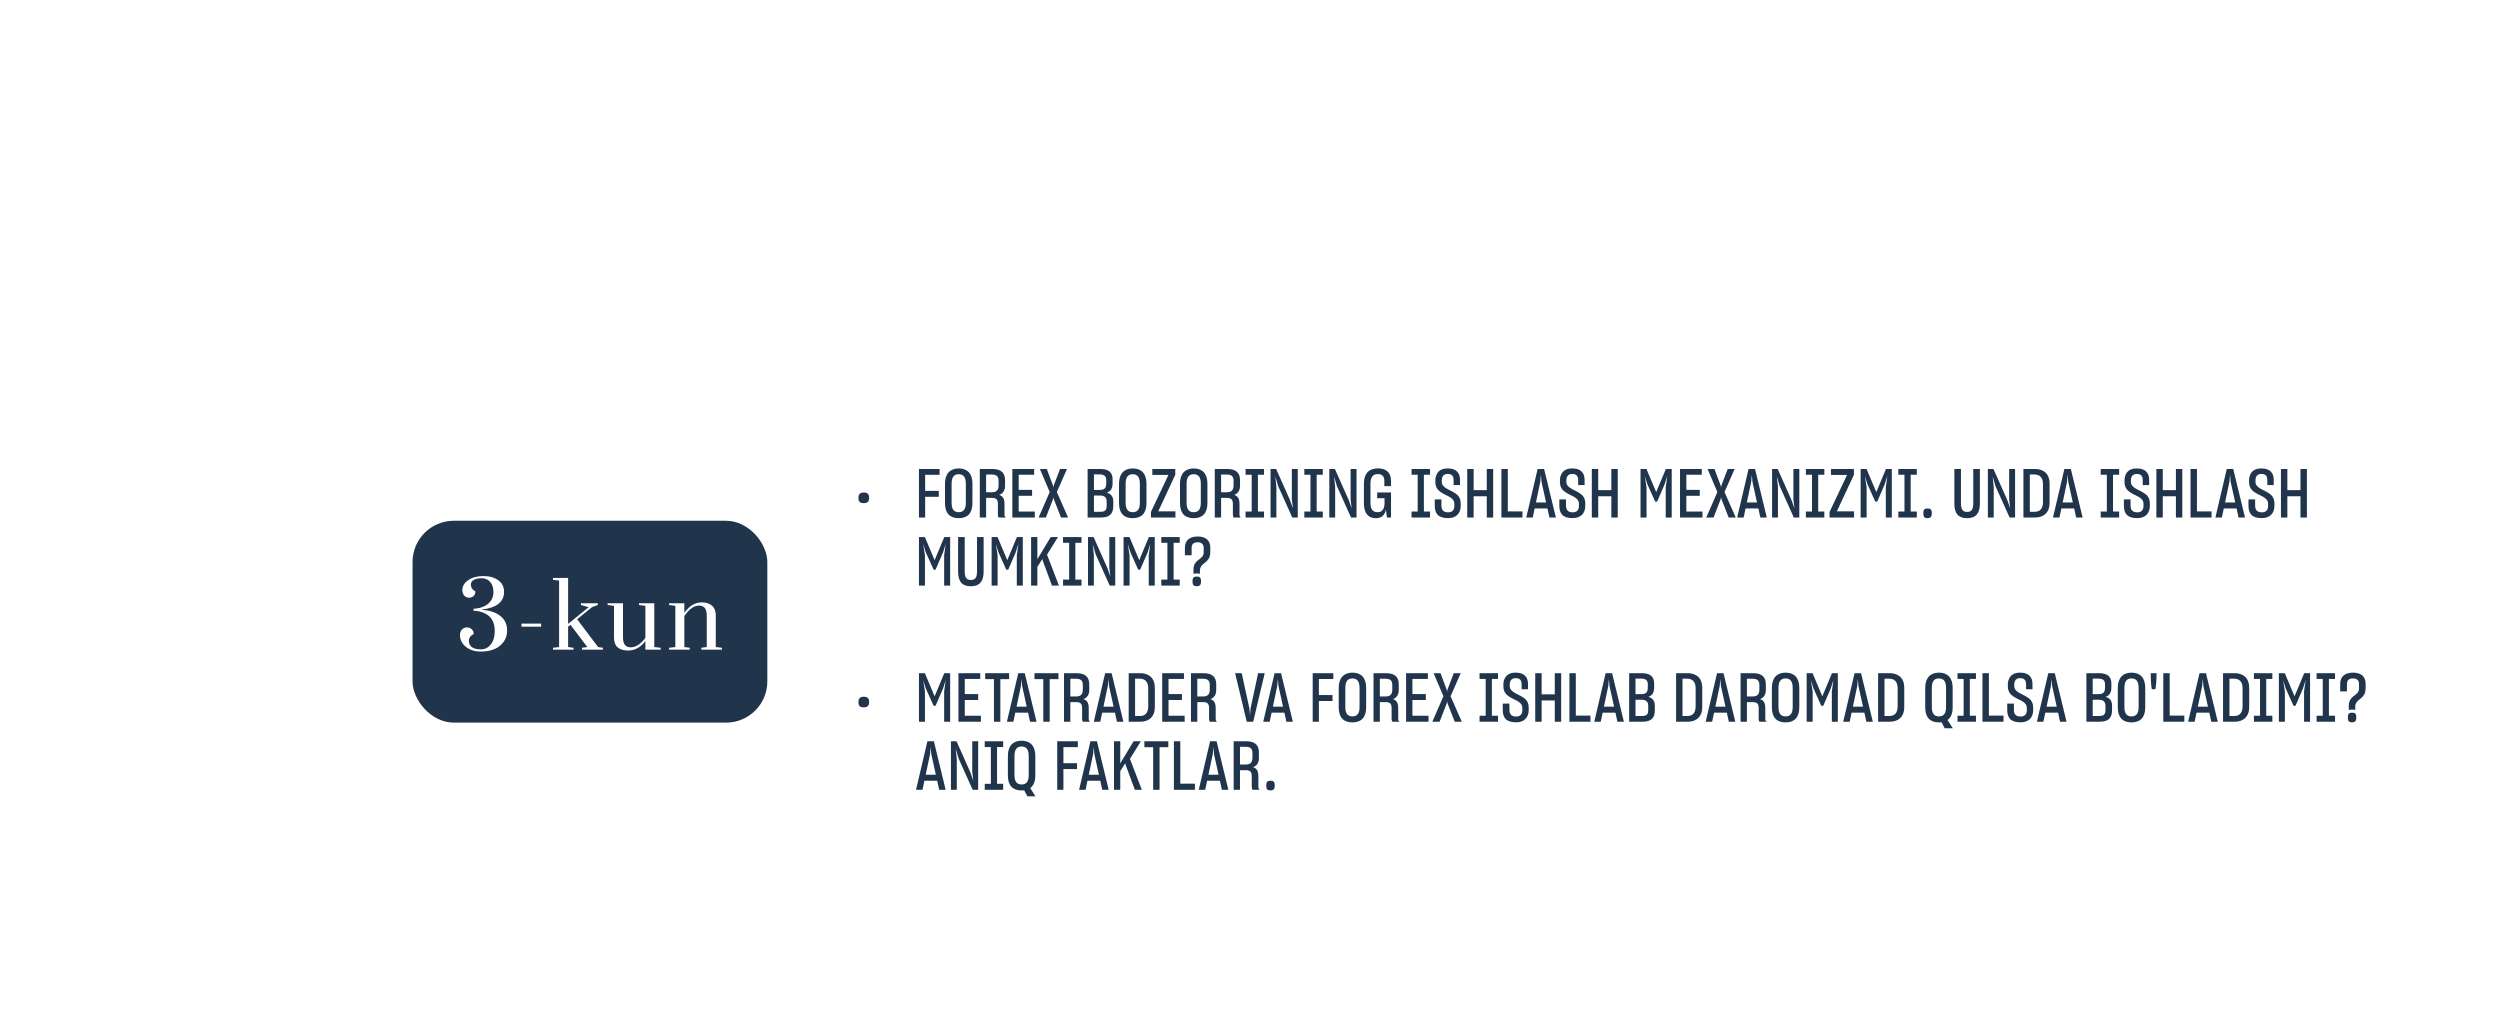
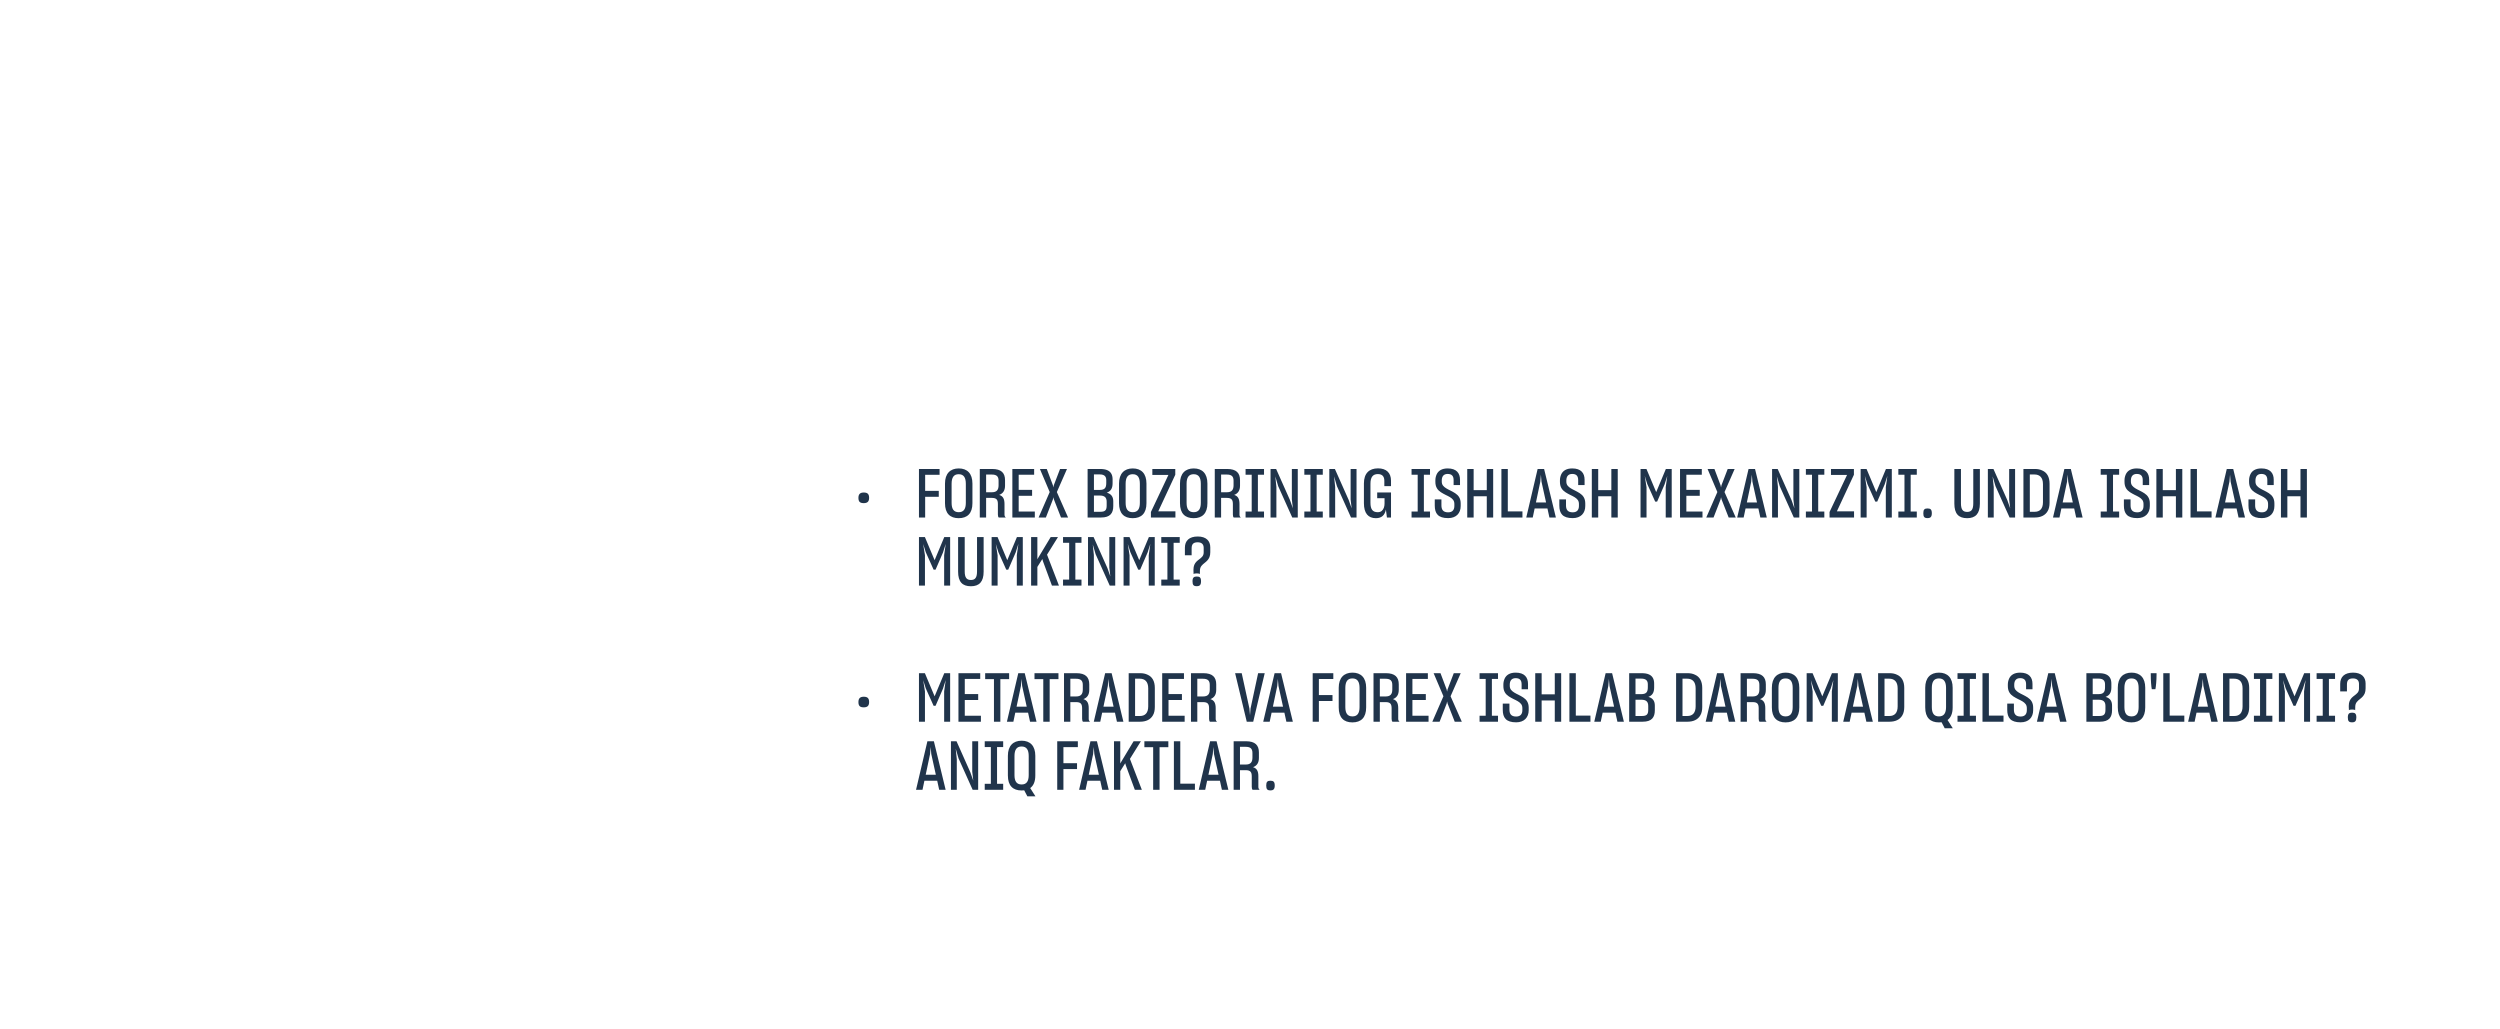
<svg xmlns="http://www.w3.org/2000/svg" width="1212" height="499" viewBox="0 0 1212 499" fill="none">
  <rect x="172" y="175.953" width="1040" height="250" rx="40" fill="white" />
  <g filter="url(#filter0_f_887_87)">
    <ellipse cx="286" cy="249.797" rx="86" ry="48.932" fill="white" />
  </g>
-   <rect x="200" y="252.466" width="172" height="97.865" rx="20" fill="#20344B" />
-   <path d="M229.559 296.056V295.139C232.615 294.951 234.989 294.128 236.681 292.671C238.374 291.167 239.22 289.31 239.22 287.101C239.22 284.891 238.679 283.222 237.598 282.094C236.564 280.919 235.2 280.331 233.508 280.331C231.816 280.331 230.523 280.613 229.63 281.177C228.737 281.695 228.29 282.423 228.29 283.363C228.29 284.868 229.019 285.972 230.476 286.677C230.476 287.665 230.171 288.44 229.559 289.004C228.948 289.522 228.22 289.78 227.374 289.78C226.527 289.78 225.775 289.451 225.117 288.793C224.459 288.088 224.13 287.195 224.13 286.113C224.13 284.186 225.094 282.564 227.021 281.248C228.948 279.932 231.393 279.274 234.354 279.274C237.316 279.274 239.713 279.955 241.547 281.319C243.427 282.635 244.367 284.515 244.367 286.96C244.367 291.754 240.842 294.598 233.79 295.492V295.703C237.41 295.891 240.324 296.855 242.534 298.594C244.743 300.333 245.848 302.684 245.848 305.645C245.848 308.607 244.72 311.051 242.463 312.979C240.254 314.906 237.057 315.87 232.874 315.87C230.147 315.87 227.82 315.118 225.893 313.613C223.965 312.062 223.002 310.158 223.002 307.902C223.002 306.727 223.331 305.81 223.989 305.152C224.694 304.494 225.493 304.165 226.386 304.165C227.28 304.165 228.032 304.447 228.643 305.011C229.301 305.528 229.63 306.327 229.63 307.408C228.126 308.113 227.35 309.171 227.303 310.581C227.303 311.945 227.797 313.002 228.784 313.754C229.818 314.46 231.275 314.812 233.156 314.812C235.036 314.812 236.611 314.036 237.88 312.485C239.196 310.887 239.854 308.701 239.854 305.927C239.854 299.816 236.423 296.526 229.559 296.056ZM252.83 303.812V302.331H262.349V303.812H252.83ZM268.091 314.953V314.036L271.053 313.684V281.46L268.091 281.107V280.19H275.424V302.472L285.367 294.363L281.629 293.306V292.46H289.809V293.306L286.988 294.363L279.796 300.216L289.95 313.684L292.277 314.036V314.953H282.123V314.036L284.732 313.684L276.553 302.895L275.424 303.812V313.684L278.033 314.036V314.953H268.091ZM302.029 292.46V309.101C302.029 312.25 303.251 313.825 305.696 313.825C308.187 313.825 310.585 312.297 312.888 309.242V293.729L309.786 293.306V292.46H317.189V313.684L320.292 314.036V314.953H312.888V310.793C310.585 313.848 307.764 315.376 304.427 315.376C302.311 315.376 300.642 314.859 299.42 313.825C298.245 312.791 297.657 311.239 297.657 309.171V293.729L294.555 293.306V292.46H302.029ZM342.635 298.383C342.635 295.186 341.39 293.588 338.898 293.588C336.454 293.588 334.08 295.28 331.776 298.665V313.684L334.385 314.036V314.953H324.372V314.036L327.404 313.684V293.729L324.372 293.306V292.46H331.776V297.113C334.127 293.729 336.947 292.036 340.238 292.036C342.306 292.036 343.952 292.577 345.174 293.658C346.396 294.692 347.007 296.22 347.007 298.242V313.684L349.969 314.036V314.953H340.026V314.036L342.635 313.684V298.383Z" fill="white" />
  <path d="M418.739 243.923C416.891 243.923 416.165 243.197 416.165 241.349C416.165 239.501 417.056 238.775 418.739 238.775C420.455 238.775 421.346 239.402 421.346 241.349C421.346 243.164 420.521 243.923 418.739 243.923ZM448.516 240.854V250.886H445.513V227.357H455.512V230.195H448.516V237.983H455.116V240.854H448.516ZM464.768 251.216C460.61 251.216 458.135 248.939 458.135 243.956V234.419C458.135 229.601 460.676 227.093 464.801 227.093C468.926 227.093 471.434 229.568 471.434 234.419V243.956C471.434 248.906 468.959 251.216 464.768 251.216ZM464.801 248.312C467.177 248.312 468.233 246.761 468.233 243.758V234.551C468.233 231.515 467.21 229.898 464.768 229.898C462.326 229.898 461.336 231.548 461.336 234.551V243.758C461.336 246.761 462.359 248.312 464.801 248.312ZM478.069 241.382V250.886H475V227.357H480.973C485.428 227.357 487.243 229.271 487.243 232.802V235.442C487.243 237.818 486.253 239.237 484.405 239.93C486.22 240.491 486.979 241.811 486.979 244.319V249.5C486.979 250.16 487.21 250.523 487.606 250.886H484.174C483.91 250.622 483.778 250.061 483.778 249.434V244.418C483.778 242.339 483.184 241.382 480.841 241.382H478.069ZM478.069 230.063V238.643H480.907C483.217 238.643 484.108 237.488 484.108 235.277V233.066C484.108 230.987 483.184 230.063 480.841 230.063H478.069ZM501.681 250.886H490.791V227.357H501.351V230.162H493.86V237.488H500.361V240.359H493.86V247.982H501.681V250.886ZM507.046 250.886H503.515L508.894 238.544L504.142 227.357H507.475L510.445 235.244L510.676 236.3L510.874 235.277L513.91 227.357H517.276L512.359 238.544L517.804 250.886H514.372L510.907 242.042L510.676 241.052L510.478 242.042L507.046 250.886ZM527.272 250.886V227.357H533.245C534.796 227.357 535.984 227.555 536.908 227.984C538.69 228.809 539.383 230.36 539.383 232.439V234.287C539.383 236.729 538.525 238.148 536.578 238.841C538.789 239.468 539.713 240.887 539.713 243.098V245.309C539.713 248.774 538.228 250.886 533.806 250.886H527.272ZM530.341 229.997V237.521H533.047C535.522 237.521 536.314 236.564 536.314 234.221V232.736C536.314 230.888 535.291 229.997 533.179 229.997H530.341ZM530.341 240.227V248.114H533.377C535.72 248.114 536.512 247.421 536.512 245.111V243.296C536.512 241.217 535.588 240.227 533.113 240.227H530.341ZM549.137 251.216C544.979 251.216 542.504 248.939 542.504 243.956V234.419C542.504 229.601 545.045 227.093 549.17 227.093C553.295 227.093 555.803 229.568 555.803 234.419V243.956C555.803 248.906 553.328 251.216 549.137 251.216ZM549.17 248.312C551.546 248.312 552.602 246.761 552.602 243.758V234.551C552.602 231.515 551.579 229.898 549.137 229.898C546.695 229.898 545.705 231.548 545.705 234.551V243.758C545.705 246.761 546.728 248.312 549.17 248.312ZM557.963 250.886V248.213L566.444 230.261H558.656V227.357H569.777V230.162L561.527 247.883H569.843V250.886H557.963ZM578.689 251.216C574.531 251.216 572.056 248.939 572.056 243.956V234.419C572.056 229.601 574.597 227.093 578.722 227.093C582.847 227.093 585.355 229.568 585.355 234.419V243.956C585.355 248.906 582.88 251.216 578.689 251.216ZM578.722 248.312C581.098 248.312 582.154 246.761 582.154 243.758V234.551C582.154 231.515 581.131 229.898 578.689 229.898C576.247 229.898 575.257 231.548 575.257 234.551V243.758C575.257 246.761 576.28 248.312 578.722 248.312ZM591.99 241.382V250.886H588.921V227.357H594.894C599.349 227.357 601.164 229.271 601.164 232.802V235.442C601.164 237.818 600.174 239.237 598.326 239.93C600.141 240.491 600.9 241.811 600.9 244.319V249.5C600.9 250.16 601.131 250.523 601.527 250.886H598.095C597.831 250.622 597.699 250.061 597.699 249.434V244.418C597.699 242.339 597.105 241.382 594.762 241.382H591.99ZM591.99 230.063V238.643H594.828C597.138 238.643 598.029 237.488 598.029 235.277V233.066C598.029 230.987 597.105 230.063 594.762 230.063H591.99ZM603.854 250.886V247.982H606.824V230.162H603.854V227.357H612.797V230.162H609.827V247.982H612.797V250.886H603.854ZM618.797 250.886H615.959V227.357H618.665L625.364 242.405L626.783 246.431L626.288 242.141V227.357H629.159V250.886H626.486L619.655 235.673L618.269 230.954L618.797 236.069V250.886ZM632.343 250.886V247.982H635.312V230.162H632.343V227.357H641.286V230.162H638.316V247.982H641.286V250.886H632.343ZM647.286 250.886H644.448V227.357H647.154L653.853 242.405L655.272 246.431L654.777 242.141V227.357H657.648V250.886H654.975L648.144 235.673L646.758 230.954L647.286 236.069V250.886ZM671.886 247.025C671.358 249.797 669.774 251.216 667.035 251.216C663.273 251.216 661.227 248.807 661.227 243.956V234.353C661.227 229.502 663.768 227.06 668.058 227.06C672.117 227.06 674.361 229.238 674.361 233.033V235.673H671.127V233.099C671.127 231.251 670.335 229.832 667.992 229.832C665.517 229.832 664.395 231.383 664.395 234.518V243.725C664.395 246.959 665.484 248.312 667.926 248.312C668.718 248.312 669.345 248.114 669.84 247.718C670.797 246.926 671.226 245.573 671.226 244.121V241.514H667.662V238.742H674.361V250.886H672.381L671.886 247.025ZM684.324 250.886V247.982H687.294V230.162H684.324V227.357H693.267V230.162H690.297V247.982H693.267V250.886H684.324ZM702.071 251.183C697.22 251.183 695.57 249.005 695.57 245.078V242.108H698.804V245.012C698.804 247.091 699.629 248.378 702.071 248.378C704.249 248.378 705.074 247.058 705.074 245.276V244.319C705.074 243.527 704.876 242.867 704.48 242.339C703.688 241.283 702.302 240.623 700.85 239.93C700.058 239.534 699.266 239.105 698.507 238.61C696.956 237.587 695.867 236.135 695.867 233.627V232.868C695.867 231.812 696.098 230.855 696.494 229.964C697.319 228.182 699.068 227.093 701.84 227.093C706.13 227.093 707.813 229.403 707.813 232.571V235.145H704.711V232.769C704.711 230.822 703.886 229.766 701.807 229.766C699.761 229.766 698.969 231.119 698.969 232.934V233.462C698.969 234.254 699.167 234.881 699.563 235.409C700.355 236.432 701.741 237.125 703.16 237.818C703.952 238.214 704.744 238.643 705.503 239.138C707.054 240.161 708.143 241.58 708.143 244.088V245.309C708.143 248.807 705.965 251.183 702.071 251.183ZM720.789 240.59H714.42V250.886H711.318V227.357H714.42V237.62H720.789V227.357H723.891V250.886H720.789V240.59ZM727.882 250.886V227.357H730.984V247.916H738.079V250.886H727.882ZM750.197 246.497H743.993L743.069 250.886H739.934L745.445 227.357H748.58L754.289 250.886H751.154L750.197 246.497ZM744.62 243.593H749.537L747.326 233.561L747.029 230.129L746.732 233.561L744.62 243.593ZM762.464 251.183C757.613 251.183 755.963 249.005 755.963 245.078V242.108H759.197V245.012C759.197 247.091 760.022 248.378 762.464 248.378C764.642 248.378 765.467 247.058 765.467 245.276V244.319C765.467 243.527 765.269 242.867 764.873 242.339C764.081 241.283 762.695 240.623 761.243 239.93C760.451 239.534 759.659 239.105 758.9 238.61C757.349 237.587 756.26 236.135 756.26 233.627V232.868C756.26 231.812 756.491 230.855 756.887 229.964C757.712 228.182 759.461 227.093 762.233 227.093C766.523 227.093 768.206 229.403 768.206 232.571V235.145H765.104V232.769C765.104 230.822 764.279 229.766 762.2 229.766C760.154 229.766 759.362 231.119 759.362 232.934V233.462C759.362 234.254 759.56 234.881 759.956 235.409C760.748 236.432 762.134 237.125 763.553 237.818C764.345 238.214 765.137 238.643 765.896 239.138C767.447 240.161 768.536 241.58 768.536 244.088V245.309C768.536 248.807 766.358 251.183 762.464 251.183ZM781.181 240.59H774.812V250.886H771.71V227.357H774.812V237.62H781.181V227.357H784.283V250.886H781.181V240.59ZM798.236 250.886H795.332V227.357H798.203L802.922 238.577L807.608 227.357H810.446V250.886H807.542V236.168L808.301 230.69L806.981 234.848L803.384 243.164H802.427L798.599 234.65L797.378 230.723L798.236 236.201V250.886ZM825.365 250.886H814.475V227.357H825.035V230.162H817.544V237.488H824.045V240.359H817.544V247.982H825.365V250.886ZM830.73 250.886H827.199L832.578 238.544L827.826 227.357H831.159L834.129 235.244L834.36 236.3L834.558 235.277L837.594 227.357H840.96L836.043 238.544L841.488 250.886H838.056L834.591 242.042L834.36 241.052L834.162 242.042L830.73 250.886ZM852.452 246.497H846.248L845.324 250.886H842.189L847.7 227.357H850.835L856.544 250.886H853.409L852.452 246.497ZM846.875 243.593H851.792L849.581 233.561L849.284 230.129L848.987 233.561L846.875 243.593ZM861.947 250.886H859.109V227.357H861.815L868.514 242.405L869.933 246.431L869.438 242.141V227.357H872.309V250.886H869.636L862.805 235.673L861.419 230.954L861.947 236.069V250.886ZM875.492 250.886V247.982H878.462V230.162H875.492V227.357H884.435V230.162H881.465V247.982H884.435V250.886H875.492ZM886.964 250.886V248.213L895.445 230.261H887.657V227.357H898.778V230.162L890.528 247.883H898.844V250.886H886.964ZM904.938 250.886H902.034V227.357H904.905L909.624 238.577L914.31 227.357H917.148V250.886H914.244V236.168L915.003 230.69L913.683 234.848L910.086 243.164H909.129L905.301 234.65L904.08 230.723L904.938 236.201V250.886ZM920.319 250.886V247.982H923.289V230.162H920.319V227.357H929.262V230.162H926.292V247.982H929.262V250.886H920.319ZM934.47 251.183C932.952 251.183 932.424 250.622 932.424 248.807C932.424 246.992 933.051 246.497 934.47 246.497C935.889 246.497 936.549 246.992 936.549 248.807C936.549 250.589 935.889 251.183 934.47 251.183ZM953.674 251.216C949.483 251.216 947.47 249.005 947.47 244.154V227.357H950.671V243.989C950.671 246.959 951.562 248.18 953.674 248.18C955.786 248.18 956.644 246.959 956.644 243.989V227.357H959.845V244.154C959.845 249.005 957.733 251.216 953.674 251.216ZM966.554 250.886H963.716V227.357H966.422L973.121 242.405L974.54 246.431L974.045 242.141V227.357H976.916V250.886H974.243L967.412 235.673L966.026 230.954L966.554 236.069V250.886ZM980.957 227.357H986.501C987.887 227.357 989.075 227.588 990.131 228.116C992.309 229.073 993.629 231.152 993.629 234.518V243.725C993.629 245.375 993.332 246.728 992.705 247.784C991.517 249.896 989.273 250.886 986.501 250.886H980.957V227.357ZM984.059 230.03V248.114H986.402C988.877 248.114 990.428 246.695 990.428 243.461V234.716C990.428 231.449 988.811 230.03 986.336 230.03H984.059ZM1005.56 246.497H999.356L998.432 250.886H995.297L1000.81 227.357H1003.94L1009.65 250.886H1006.52L1005.56 246.497ZM999.983 243.593H1004.9L1002.69 233.561L1002.39 230.129L1002.1 233.561L999.983 243.593ZM1018.42 250.886V247.982H1021.39V230.162H1018.42V227.357H1027.36V230.162H1024.39V247.982H1027.36V250.886H1018.42ZM1036.16 251.183C1031.31 251.183 1029.66 249.005 1029.66 245.078V242.108H1032.9V245.012C1032.9 247.091 1033.72 248.378 1036.16 248.378C1038.34 248.378 1039.17 247.058 1039.17 245.276V244.319C1039.17 243.527 1038.97 242.867 1038.57 242.339C1037.78 241.283 1036.4 240.623 1034.94 239.93C1034.15 239.534 1033.36 239.105 1032.6 238.61C1031.05 237.587 1029.96 236.135 1029.96 233.627V232.868C1029.96 231.812 1030.19 230.855 1030.59 229.964C1031.41 228.182 1033.16 227.093 1035.93 227.093C1040.22 227.093 1041.91 229.403 1041.91 232.571V235.145H1038.8V232.769C1038.8 230.822 1037.98 229.766 1035.9 229.766C1033.85 229.766 1033.06 231.119 1033.06 232.934V233.462C1033.06 234.254 1033.26 234.881 1033.66 235.409C1034.45 236.432 1035.83 237.125 1037.25 237.818C1038.05 238.214 1038.84 238.643 1039.6 239.138C1041.15 240.161 1042.24 241.58 1042.24 244.088V245.309C1042.24 248.807 1040.06 251.183 1036.16 251.183ZM1054.88 240.59H1048.51V250.886H1045.41V227.357H1048.51V237.62H1054.88V227.357H1057.98V250.886H1054.88V240.59ZM1061.97 250.886V227.357H1065.08V247.916H1072.17V250.886H1061.97ZM1084.29 246.497H1078.09L1077.16 250.886H1074.03L1079.54 227.357H1082.67L1088.38 250.886H1085.25L1084.29 246.497ZM1078.71 243.593H1083.63L1081.42 233.561L1081.12 230.129L1080.82 233.561L1078.71 243.593ZM1096.56 251.183C1091.71 251.183 1090.06 249.005 1090.06 245.078V242.108H1093.29V245.012C1093.29 247.091 1094.11 248.378 1096.56 248.378C1098.73 248.378 1099.56 247.058 1099.56 245.276V244.319C1099.56 243.527 1099.36 242.867 1098.97 242.339C1098.17 241.283 1096.79 240.623 1095.34 239.93C1094.54 239.534 1093.75 239.105 1092.99 238.61C1091.44 237.587 1090.35 236.135 1090.35 233.627V232.868C1090.35 231.812 1090.58 230.855 1090.98 229.964C1091.8 228.182 1093.55 227.093 1096.33 227.093C1100.62 227.093 1102.3 229.403 1102.3 232.571V235.145H1099.2V232.769C1099.2 230.822 1098.37 229.766 1096.29 229.766C1094.25 229.766 1093.45 231.119 1093.45 232.934V233.462C1093.45 234.254 1093.65 234.881 1094.05 235.409C1094.84 236.432 1096.23 237.125 1097.65 237.818C1098.44 238.214 1099.23 238.643 1099.99 239.138C1101.54 240.161 1102.63 241.58 1102.63 244.088V245.309C1102.63 248.807 1100.45 251.183 1096.56 251.183ZM1115.27 240.59H1108.91V250.886H1105.8V227.357H1108.91V237.62H1115.27V227.357H1118.38V250.886H1115.27V240.59ZM448.417 283.886H445.513V260.357H448.384L453.103 271.577L457.789 260.357H460.627V283.886H457.723V269.168L458.482 263.69L457.162 267.848L453.565 276.164H452.608L448.78 267.65L447.559 263.723L448.417 269.201V283.886ZM470.695 284.216C466.504 284.216 464.491 282.005 464.491 277.154V260.357H467.692V276.989C467.692 279.959 468.583 281.18 470.695 281.18C472.807 281.18 473.665 279.959 473.665 276.989V260.357H476.866V277.154C476.866 282.005 474.754 284.216 470.695 284.216ZM483.641 283.886H480.737V260.357H483.608L488.327 271.577L493.013 260.357H495.851V283.886H492.947V269.168L493.706 263.69L492.386 267.848L488.789 276.164H487.832L484.004 267.65L482.783 263.723L483.641 269.201V283.886ZM502.915 283.886H499.879V260.357H502.915V270.587L502.882 271.148L509.383 260.357H512.914L507.601 268.904L513.376 283.886H509.977L505.621 272.072L505.324 271.016L502.915 274.844V283.886ZM515.36 283.886V280.982H518.33V263.162H515.36V260.357H524.303V263.162H521.333V280.982H524.303V283.886H515.36ZM530.303 283.886H527.465V260.357H530.171L536.87 275.405L538.289 279.431L537.794 275.141V260.357H540.665V283.886H537.992L531.161 268.673L529.775 263.954L530.303 269.069V283.886ZM547.61 283.886H544.706V260.357H547.577L552.296 271.577L556.982 260.357H559.82V283.886H556.916V269.168L557.675 263.69L556.355 267.848L552.758 276.164H551.801L547.973 267.65L546.752 263.723L547.61 269.201V283.886ZM562.991 283.886V280.982H565.961V263.162H562.991V260.357H571.934V263.162H568.964V280.982H571.934V283.886H562.991ZM578.66 278.309C578.627 277.946 578.594 277.451 578.594 276.791V276.164C578.594 275.24 578.726 274.481 578.99 273.854C579.518 272.6 580.409 271.874 581.3 271.214C582.455 270.323 583.544 269.597 583.544 267.815V265.571C583.544 264.02 582.719 262.898 580.64 262.898C578.462 262.898 577.703 263.888 577.703 265.835V269.201H574.436V265.538C574.436 262.139 576.515 260.093 580.673 260.093C584.831 260.093 586.745 262.304 586.745 265.34V267.683C586.745 268.64 586.613 269.432 586.349 270.092C585.821 271.379 584.93 272.171 584.039 272.864C582.851 273.821 581.762 274.679 581.729 276.527L581.696 278.309C581.432 278.078 580.97 277.979 580.211 277.979C579.419 277.979 578.924 278.078 578.66 278.309ZM580.178 284.183C578.66 284.183 578.132 283.622 578.132 281.807C578.132 279.992 578.792 279.497 580.211 279.497C581.63 279.497 582.257 279.992 582.257 281.807C582.257 283.589 581.63 284.183 580.178 284.183ZM418.739 342.923C416.891 342.923 416.165 342.197 416.165 340.349C416.165 338.501 417.056 337.775 418.739 337.775C420.455 337.775 421.346 338.402 421.346 340.349C421.346 342.164 420.521 342.923 418.739 342.923ZM448.417 349.886H445.513V326.357H448.384L453.103 337.577L457.789 326.357H460.627V349.886H457.723V335.168L458.482 329.69L457.162 333.848L453.565 342.164H452.608L448.78 333.65L447.559 329.723L448.417 335.201V349.886ZM475.546 349.886H464.656V326.357H475.216V329.162H467.725V336.488H474.226V339.359H467.725V346.982H475.546V349.886ZM484.971 329.228V349.886H481.869V329.228H477.612V326.357H489.228V329.228H484.971ZM498.411 345.497H492.207L491.283 349.886H488.148L493.659 326.357H496.794L502.503 349.886H499.368L498.411 345.497ZM492.834 342.593H497.751L495.54 332.561L495.243 329.129L494.946 332.561L492.834 342.593ZM508.883 329.228V349.886H505.781V329.228H501.524V326.357H513.14V329.228H508.883ZM518.9 340.382V349.886H515.831V326.357H521.804C526.259 326.357 528.074 328.271 528.074 331.802V334.442C528.074 336.818 527.084 338.237 525.236 338.93C527.051 339.491 527.81 340.811 527.81 343.319V348.5C527.81 349.16 528.041 349.523 528.437 349.886H525.005C524.741 349.622 524.609 349.061 524.609 348.434V343.418C524.609 341.339 524.015 340.382 521.672 340.382H518.9ZM518.9 329.063V337.643H521.738C524.048 337.643 524.939 336.488 524.939 334.277V332.066C524.939 329.987 524.015 329.063 521.672 329.063H518.9ZM540.531 345.497H534.327L533.403 349.886H530.268L535.779 326.357H538.914L544.623 349.886H541.488L540.531 345.497ZM534.954 342.593H539.871L537.66 332.561L537.363 329.129L537.066 332.561L534.954 342.593ZM547.188 326.357H552.732C554.118 326.357 555.306 326.588 556.362 327.116C558.54 328.073 559.86 330.152 559.86 333.518V342.725C559.86 344.375 559.563 345.728 558.936 346.784C557.748 348.896 555.504 349.886 552.732 349.886H547.188V326.357ZM550.29 329.03V347.114H552.633C555.108 347.114 556.659 345.695 556.659 342.461V333.716C556.659 330.449 555.042 329.03 552.567 329.03H550.29ZM574.32 349.886H563.43V326.357H573.99V329.162H566.499V336.488H573V339.359H566.499V346.982H574.32V349.886ZM580.453 340.382V349.886H577.384V326.357H583.357C587.812 326.357 589.627 328.271 589.627 331.802V334.442C589.627 336.818 588.637 338.237 586.789 338.93C588.604 339.491 589.363 340.811 589.363 343.319V348.5C589.363 349.16 589.594 349.523 589.99 349.886H586.558C586.294 349.622 586.162 349.061 586.162 348.434V343.418C586.162 341.339 585.568 340.382 583.225 340.382H580.453ZM580.453 329.063V337.643H583.291C585.601 337.643 586.492 336.488 586.492 334.277V332.066C586.492 329.987 585.568 329.063 583.225 329.063H580.453ZM604.424 349.886L598.781 326.357H601.982L605.711 343.451L606.008 346.784L606.272 343.451L609.935 326.357H613.136L607.559 349.886H604.424ZM622.676 345.497H616.472L615.548 349.886H612.413L617.924 326.357H621.059L626.768 349.886H623.633L622.676 345.497ZM617.099 342.593H622.016L619.805 332.561L619.508 329.129L619.211 332.561L617.099 342.593ZM639.394 339.854V349.886H636.391V326.357H646.39V329.195H639.394V336.983H645.994V339.854H639.394ZM655.646 350.216C651.488 350.216 649.013 347.939 649.013 342.956V333.419C649.013 328.601 651.554 326.093 655.679 326.093C659.804 326.093 662.312 328.568 662.312 333.419V342.956C662.312 347.906 659.837 350.216 655.646 350.216ZM655.679 347.312C658.055 347.312 659.111 345.761 659.111 342.758V333.551C659.111 330.515 658.088 328.898 655.646 328.898C653.204 328.898 652.214 330.548 652.214 333.551V342.758C652.214 345.761 653.237 347.312 655.679 347.312ZM668.947 340.382V349.886H665.878V326.357H671.851C676.306 326.357 678.121 328.271 678.121 331.802V334.442C678.121 336.818 677.131 338.237 675.283 338.93C677.098 339.491 677.857 340.811 677.857 343.319V348.5C677.857 349.16 678.088 349.523 678.484 349.886H675.052C674.788 349.622 674.656 349.061 674.656 348.434V343.418C674.656 341.339 674.062 340.382 671.719 340.382H668.947ZM668.947 329.063V337.643H671.785C674.095 337.643 674.986 336.488 674.986 334.277V332.066C674.986 329.987 674.062 329.063 671.719 329.063H668.947ZM692.559 349.886H681.669V326.357H692.229V329.162H684.738V336.488H691.239V339.359H684.738V346.982H692.559V349.886ZM697.924 349.886H694.393L699.772 337.544L695.02 326.357H698.353L701.323 334.244L701.554 335.3L701.752 334.277L704.788 326.357H708.154L703.237 337.544L708.682 349.886H705.25L701.785 341.042L701.554 340.052L701.356 341.042L697.924 349.886ZM717.292 349.886V346.982H720.262V329.162H717.292V326.357H726.235V329.162H723.265V346.982H726.235V349.886H717.292ZM735.039 350.183C730.188 350.183 728.538 348.005 728.538 344.078V341.108H731.772V344.012C731.772 346.091 732.597 347.378 735.039 347.378C737.217 347.378 738.042 346.058 738.042 344.276V343.319C738.042 342.527 737.844 341.867 737.448 341.339C736.656 340.283 735.27 339.623 733.818 338.93C733.026 338.534 732.234 338.105 731.475 337.61C729.924 336.587 728.835 335.135 728.835 332.627V331.868C728.835 330.812 729.066 329.855 729.462 328.964C730.287 327.182 732.036 326.093 734.808 326.093C739.098 326.093 740.781 328.403 740.781 331.571V334.145H737.679V331.769C737.679 329.822 736.854 328.766 734.775 328.766C732.729 328.766 731.937 330.119 731.937 331.934V332.462C731.937 333.254 732.135 333.881 732.531 334.409C733.323 335.432 734.709 336.125 736.128 336.818C736.92 337.214 737.712 337.643 738.471 338.138C740.022 339.161 741.111 340.58 741.111 343.088V344.309C741.111 347.807 738.933 350.183 735.039 350.183ZM753.756 339.59H747.387V349.886H744.285V326.357H747.387V336.62H753.756V326.357H756.858V349.886H753.756V339.59ZM760.85 349.886V326.357H763.952V346.916H771.047V349.886H760.85ZM783.165 345.497H776.961L776.037 349.886H772.902L778.413 326.357H781.548L787.257 349.886H784.122L783.165 345.497ZM777.588 342.593H782.505L780.294 332.561L779.997 329.129L779.7 332.561L777.588 342.593ZM789.822 349.886V326.357H795.795C797.346 326.357 798.534 326.555 799.458 326.984C801.24 327.809 801.933 329.36 801.933 331.439V333.287C801.933 335.729 801.075 337.148 799.128 337.841C801.339 338.468 802.263 339.887 802.263 342.098V344.309C802.263 347.774 800.778 349.886 796.356 349.886H789.822ZM792.891 328.997V336.521H795.597C798.072 336.521 798.864 335.564 798.864 333.221V331.736C798.864 329.888 797.841 328.997 795.729 328.997H792.891ZM792.891 339.227V347.114H795.927C798.27 347.114 799.062 346.421 799.062 344.111V342.296C799.062 340.217 798.138 339.227 795.663 339.227H792.891ZM812.574 326.357H818.118C819.504 326.357 820.692 326.588 821.748 327.116C823.926 328.073 825.246 330.152 825.246 333.518V342.725C825.246 344.375 824.949 345.728 824.322 346.784C823.134 348.896 820.89 349.886 818.118 349.886H812.574V326.357ZM815.676 329.03V347.114H818.019C820.494 347.114 822.045 345.695 822.045 342.461V333.716C822.045 330.449 820.428 329.03 817.953 329.03H815.676ZM837.176 345.497H830.972L830.048 349.886H826.913L832.424 326.357H835.559L841.268 349.886H838.133L837.176 345.497ZM831.599 342.593H836.516L834.305 332.561L834.008 329.129L833.711 332.561L831.599 342.593ZM846.902 340.382V349.886H843.833V326.357H849.806C854.261 326.357 856.076 328.271 856.076 331.802V334.442C856.076 336.818 855.086 338.237 853.238 338.93C855.053 339.491 855.812 340.811 855.812 343.319V348.5C855.812 349.16 856.043 349.523 856.439 349.886H853.007C852.743 349.622 852.611 349.061 852.611 348.434V343.418C852.611 341.339 852.017 340.382 849.674 340.382H846.902ZM846.902 329.063V337.643H849.74C852.05 337.643 852.941 336.488 852.941 334.277V332.066C852.941 329.987 852.017 329.063 849.674 329.063H846.902ZM865.634 350.216C861.476 350.216 859.001 347.939 859.001 342.956V333.419C859.001 328.601 861.542 326.093 865.667 326.093C869.792 326.093 872.3 328.568 872.3 333.419V342.956C872.3 347.906 869.825 350.216 865.634 350.216ZM865.667 347.312C868.043 347.312 869.099 345.761 869.099 342.758V333.551C869.099 330.515 868.076 328.898 865.634 328.898C863.192 328.898 862.202 330.548 862.202 333.551V342.758C862.202 345.761 863.225 347.312 865.667 347.312ZM878.771 349.886H875.867V326.357H878.738L883.457 337.577L888.143 326.357H890.981V349.886H888.077V335.168L888.836 329.69L887.516 333.848L883.919 342.164H882.962L879.134 333.65L877.913 329.723L878.771 335.201V349.886ZM903.853 345.497H897.649L896.725 349.886H893.59L899.101 326.357H902.236L907.945 349.886H904.81L903.853 345.497ZM898.276 342.593H903.193L900.982 332.561L900.685 329.129L900.388 332.561L898.276 342.593ZM910.51 326.357H916.054C917.44 326.357 918.628 326.588 919.684 327.116C921.862 328.073 923.182 330.152 923.182 333.518V342.725C923.182 344.375 922.885 345.728 922.258 346.784C921.07 348.896 918.826 349.886 916.054 349.886H910.51V326.357ZM913.612 329.03V347.114H915.955C918.43 347.114 919.981 345.695 919.981 342.461V333.716C919.981 330.449 918.364 329.03 915.889 329.03H913.612ZM942.786 353.054L941.268 350.15C940.839 350.183 940.41 350.216 939.981 350.216C935.823 350.216 933.348 347.939 933.348 342.956V333.419C933.348 328.601 935.889 326.093 940.014 326.093C944.139 326.093 946.647 328.568 946.647 333.419V342.956C946.647 345.926 945.756 347.906 944.172 349.061L946.713 353.054H942.786ZM940.014 347.312C942.39 347.312 943.446 345.761 943.446 342.758V333.551C943.446 330.515 942.423 328.898 939.981 328.898C937.539 328.898 936.549 330.548 936.549 333.551V342.758C936.549 345.761 937.572 347.312 940.014 347.312ZM949.001 349.886V346.982H951.971V329.162H949.001V326.357H957.944V329.162H954.974V346.982H957.944V349.886H949.001ZM961.106 349.886V326.357H964.208V346.916H971.303V349.886H961.106ZM979.606 350.183C974.755 350.183 973.105 348.005 973.105 344.078V341.108H976.339V344.012C976.339 346.091 977.164 347.378 979.606 347.378C981.784 347.378 982.609 346.058 982.609 344.276V343.319C982.609 342.527 982.411 341.867 982.015 341.339C981.223 340.283 979.837 339.623 978.385 338.93C977.593 338.534 976.801 338.105 976.042 337.61C974.491 336.587 973.402 335.135 973.402 332.627V331.868C973.402 330.812 973.633 329.855 974.029 328.964C974.854 327.182 976.603 326.093 979.375 326.093C983.665 326.093 985.348 328.403 985.348 331.571V334.145H982.246V331.769C982.246 329.822 981.421 328.766 979.342 328.766C977.296 328.766 976.504 330.119 976.504 331.934V332.462C976.504 333.254 976.702 333.881 977.098 334.409C977.89 335.432 979.276 336.125 980.695 336.818C981.487 337.214 982.279 337.643 983.038 338.138C984.589 339.161 985.678 340.58 985.678 343.088V344.309C985.678 347.807 983.5 350.183 979.606 350.183ZM997.761 345.497H991.557L990.633 349.886H987.498L993.009 326.357H996.144L1001.85 349.886H998.718L997.761 345.497ZM992.184 342.593H997.101L994.89 332.561L994.593 329.129L994.296 332.561L992.184 342.593ZM1011.48 349.886V326.357H1017.45C1019 326.357 1020.19 326.555 1021.11 326.984C1022.89 327.809 1023.59 329.36 1023.59 331.439V333.287C1023.59 335.729 1022.73 337.148 1020.78 337.841C1022.99 338.468 1023.92 339.887 1023.92 342.098V344.309C1023.92 347.774 1022.43 349.886 1018.01 349.886H1011.48ZM1014.54 328.997V336.521H1017.25C1019.73 336.521 1020.52 335.564 1020.52 333.221V331.736C1020.52 329.888 1019.49 328.997 1017.38 328.997H1014.54ZM1014.54 339.227V347.114H1017.58C1019.92 347.114 1020.72 346.421 1020.72 344.111V342.296C1020.72 340.217 1019.79 339.227 1017.32 339.227H1014.54ZM1033.34 350.216C1029.18 350.216 1026.71 347.939 1026.71 342.956V333.419C1026.71 328.601 1029.25 326.093 1033.37 326.093C1037.5 326.093 1040.01 328.568 1040.01 333.419V342.956C1040.01 347.906 1037.53 350.216 1033.34 350.216ZM1033.37 347.312C1035.75 347.312 1036.81 345.761 1036.81 342.758V333.551C1036.81 330.515 1035.78 328.898 1033.34 328.898C1030.9 328.898 1029.91 330.548 1029.91 333.551V342.758C1029.91 345.761 1030.93 347.312 1033.37 347.312ZM1043.19 334.112C1042.92 332.858 1042.69 329.921 1042.69 326.951V326.357H1045.5V326.951C1045.5 329.921 1045.2 332.825 1044.94 334.112H1043.19ZM1048.76 349.886V326.357H1051.86V346.916H1058.96V349.886H1048.76ZM1071.08 345.497H1064.87L1063.95 349.886H1060.81L1066.32 326.357H1069.46L1075.17 349.886H1072.03L1071.08 345.497ZM1065.5 342.593H1070.42L1068.21 332.561L1067.91 329.129L1067.61 332.561L1065.5 342.593ZM1077.73 326.357H1083.28C1084.66 326.357 1085.85 326.588 1086.91 327.116C1089.09 328.073 1090.41 330.152 1090.41 333.518V342.725C1090.41 344.375 1090.11 345.728 1089.48 346.784C1088.29 348.896 1086.05 349.886 1083.28 349.886H1077.73V326.357ZM1080.84 329.03V347.114H1083.18C1085.65 347.114 1087.2 345.695 1087.2 342.461V333.716C1087.2 330.449 1085.59 329.03 1083.11 329.03H1080.84ZM1092.7 349.886V346.982H1095.67V329.162H1092.7V326.357H1101.64V329.162H1098.67V346.982H1101.64V349.886H1092.7ZM1107.71 349.886H1104.8V326.357H1107.68L1112.39 337.577L1117.08 326.357H1119.92V349.886H1117.01V335.168L1117.77 329.69L1116.45 333.848L1112.86 342.164H1111.9L1108.07 333.65L1106.85 329.723L1107.71 335.201V349.886ZM1123.09 349.886V346.982H1126.06V329.162H1123.09V326.357H1132.03V329.162H1129.06V346.982H1132.03V349.886H1123.09ZM1138.76 344.309C1138.72 343.946 1138.69 343.451 1138.69 342.791V342.164C1138.69 341.24 1138.82 340.481 1139.09 339.854C1139.62 338.6 1140.51 337.874 1141.4 337.214C1142.55 336.323 1143.64 335.597 1143.64 333.815V331.571C1143.64 330.02 1142.82 328.898 1140.74 328.898C1138.56 328.898 1137.8 329.888 1137.8 331.835V335.201H1134.53V331.538C1134.53 328.139 1136.61 326.093 1140.77 326.093C1144.93 326.093 1146.84 328.304 1146.84 331.34V333.683C1146.84 334.64 1146.71 335.432 1146.45 336.092C1145.92 337.379 1145.03 338.171 1144.14 338.864C1142.95 339.821 1141.86 340.679 1141.83 342.527L1141.79 344.309C1141.53 344.078 1141.07 343.979 1140.31 343.979C1139.52 343.979 1139.02 344.078 1138.76 344.309ZM1140.28 350.183C1138.76 350.183 1138.23 349.622 1138.23 347.807C1138.23 345.992 1138.89 345.497 1140.31 345.497C1141.73 345.497 1142.35 345.992 1142.35 347.807C1142.35 349.589 1141.73 350.183 1140.28 350.183ZM454.357 378.497H448.153L447.229 382.886H444.094L449.605 359.357H452.74L458.449 382.886H455.314L454.357 378.497ZM448.78 375.593H453.697L451.486 365.561L451.189 362.129L450.892 365.561L448.78 375.593ZM463.852 382.886H461.014V359.357H463.72L470.419 374.405L471.838 378.431L471.343 374.141V359.357H474.214V382.886H471.541L464.71 367.673L463.324 362.954L463.852 368.069V382.886ZM477.397 382.886V379.982H480.367V362.162H477.397V359.357H486.34V362.162H483.37V379.982H486.34V382.886H477.397ZM498.059 386.054L496.541 383.15C496.112 383.183 495.683 383.216 495.254 383.216C491.096 383.216 488.621 380.939 488.621 375.956V366.419C488.621 361.601 491.162 359.093 495.287 359.093C499.412 359.093 501.92 361.568 501.92 366.419V375.956C501.92 378.926 501.029 380.906 499.445 382.061L501.986 386.054H498.059ZM495.287 380.312C497.663 380.312 498.719 378.761 498.719 375.758V366.551C498.719 363.515 497.696 361.898 495.254 361.898C492.812 361.898 491.822 363.548 491.822 366.551V375.758C491.822 378.761 492.845 380.312 495.287 380.312ZM515.547 372.854V382.886H512.544V359.357H522.543V362.195H515.547V369.983H522.147V372.854H515.547ZM533.409 378.497H527.205L526.281 382.886H523.146L528.657 359.357H531.792L537.501 382.886H534.366L533.409 378.497ZM527.832 375.593H532.749L530.538 365.561L530.241 362.129L529.944 365.561L527.832 375.593ZM543.102 382.886H540.066V359.357H543.102V369.587L543.069 370.148L549.57 359.357H553.101L547.788 367.904L553.563 382.886H550.164L545.808 371.072L545.511 370.016L543.102 373.844V382.886ZM562.154 362.228V382.886H559.052V362.228H554.795V359.357H566.411V362.228H562.154ZM569.102 382.886V359.357H572.204V379.916H579.299V382.886H569.102ZM591.417 378.497H585.213L584.289 382.886H581.154L586.665 359.357H589.8L595.509 382.886H592.374L591.417 378.497ZM585.84 375.593H590.757L588.546 365.561L588.249 362.129L587.952 365.561L585.84 375.593ZM601.143 373.382V382.886H598.074V359.357H604.047C608.502 359.357 610.317 361.271 610.317 364.802V367.442C610.317 369.818 609.327 371.237 607.479 371.93C609.294 372.491 610.053 373.811 610.053 376.319V381.5C610.053 382.16 610.284 382.523 610.68 382.886H607.248C606.984 382.622 606.852 382.061 606.852 381.434V376.418C606.852 374.339 606.258 373.382 603.915 373.382H601.143ZM601.143 362.063V370.643H603.981C606.291 370.643 607.182 369.488 607.182 367.277V365.066C607.182 362.987 606.258 362.063 603.915 362.063H601.143ZM615.911 383.183C614.393 383.183 613.865 382.622 613.865 380.807C613.865 378.992 614.492 378.497 615.911 378.497C617.33 378.497 617.99 378.992 617.99 380.807C617.99 382.589 617.33 383.183 615.911 383.183Z" fill="#20344B" />
  <defs>
    <filter id="filter0_f_887_87" x="0" y="0.864" width="572" height="497.865" filterUnits="userSpaceOnUse" color-interpolation-filters="sRGB">
      <feFlood flood-opacity="0" result="BackgroundImageFix" />
      <feBlend mode="normal" in="SourceGraphic" in2="BackgroundImageFix" result="shape" />
      <feGaussianBlur stdDeviation="100" result="effect1_foregroundBlur_887_87" />
    </filter>
  </defs>
</svg>